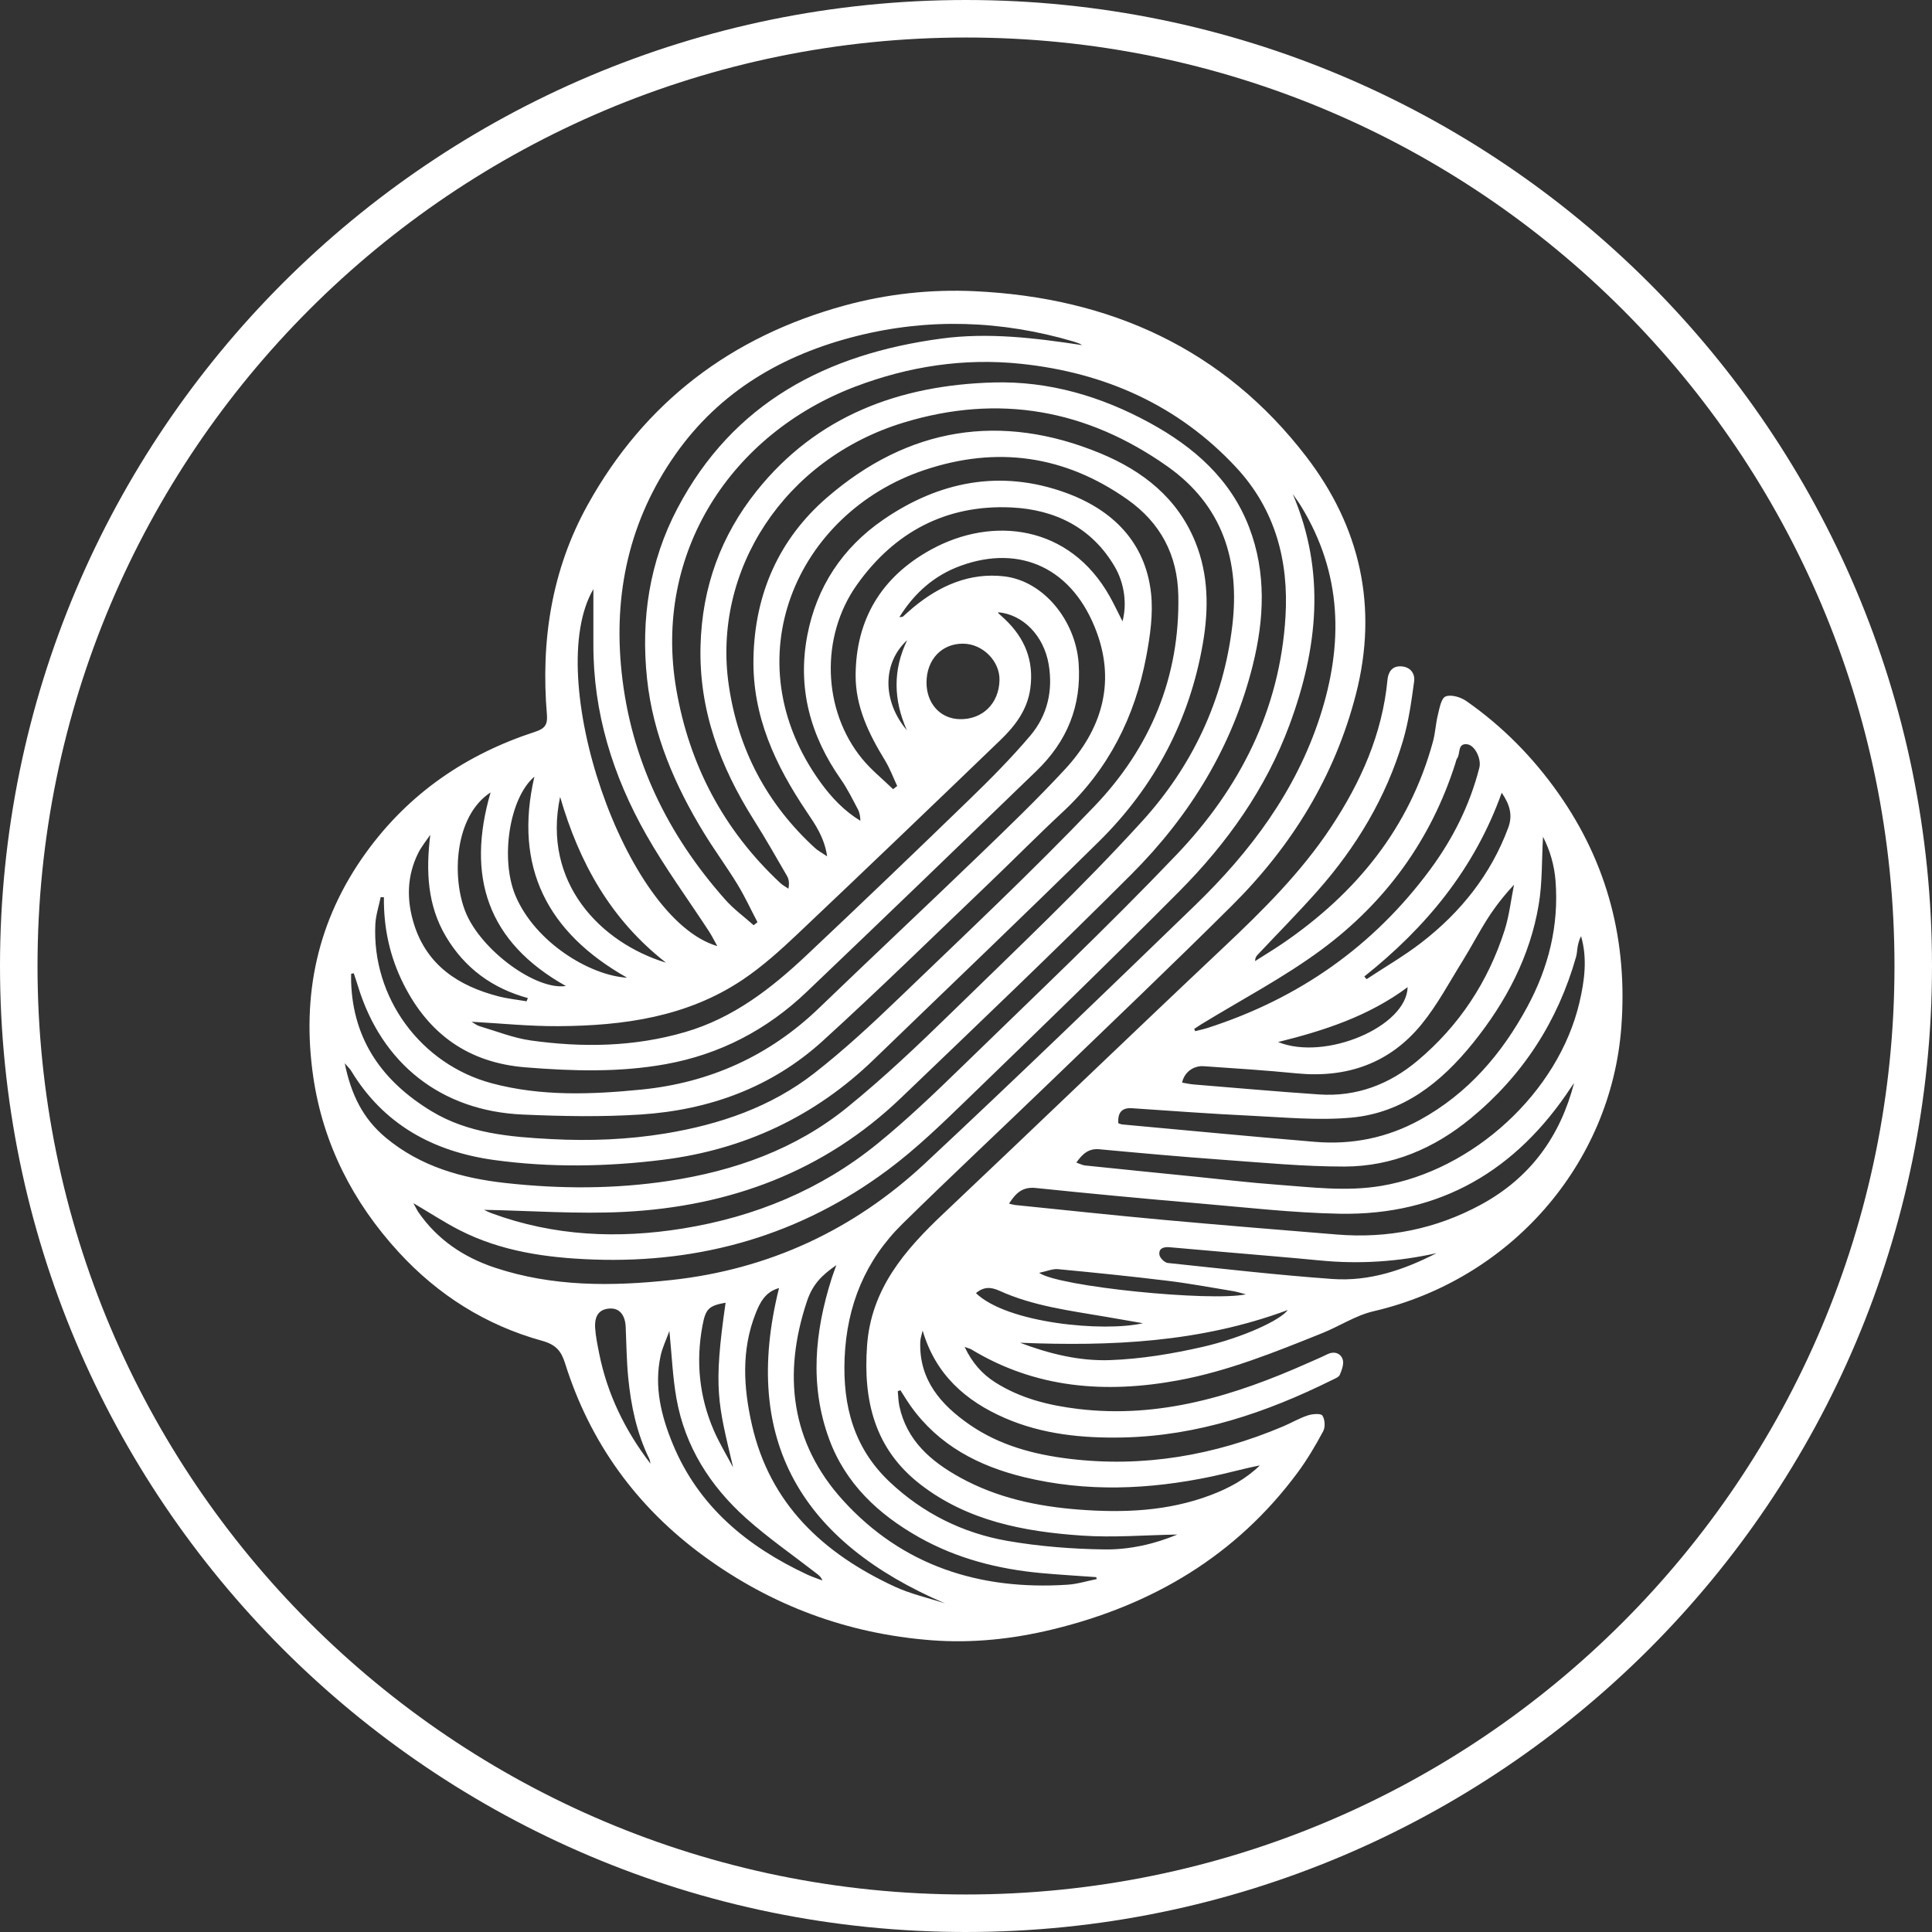
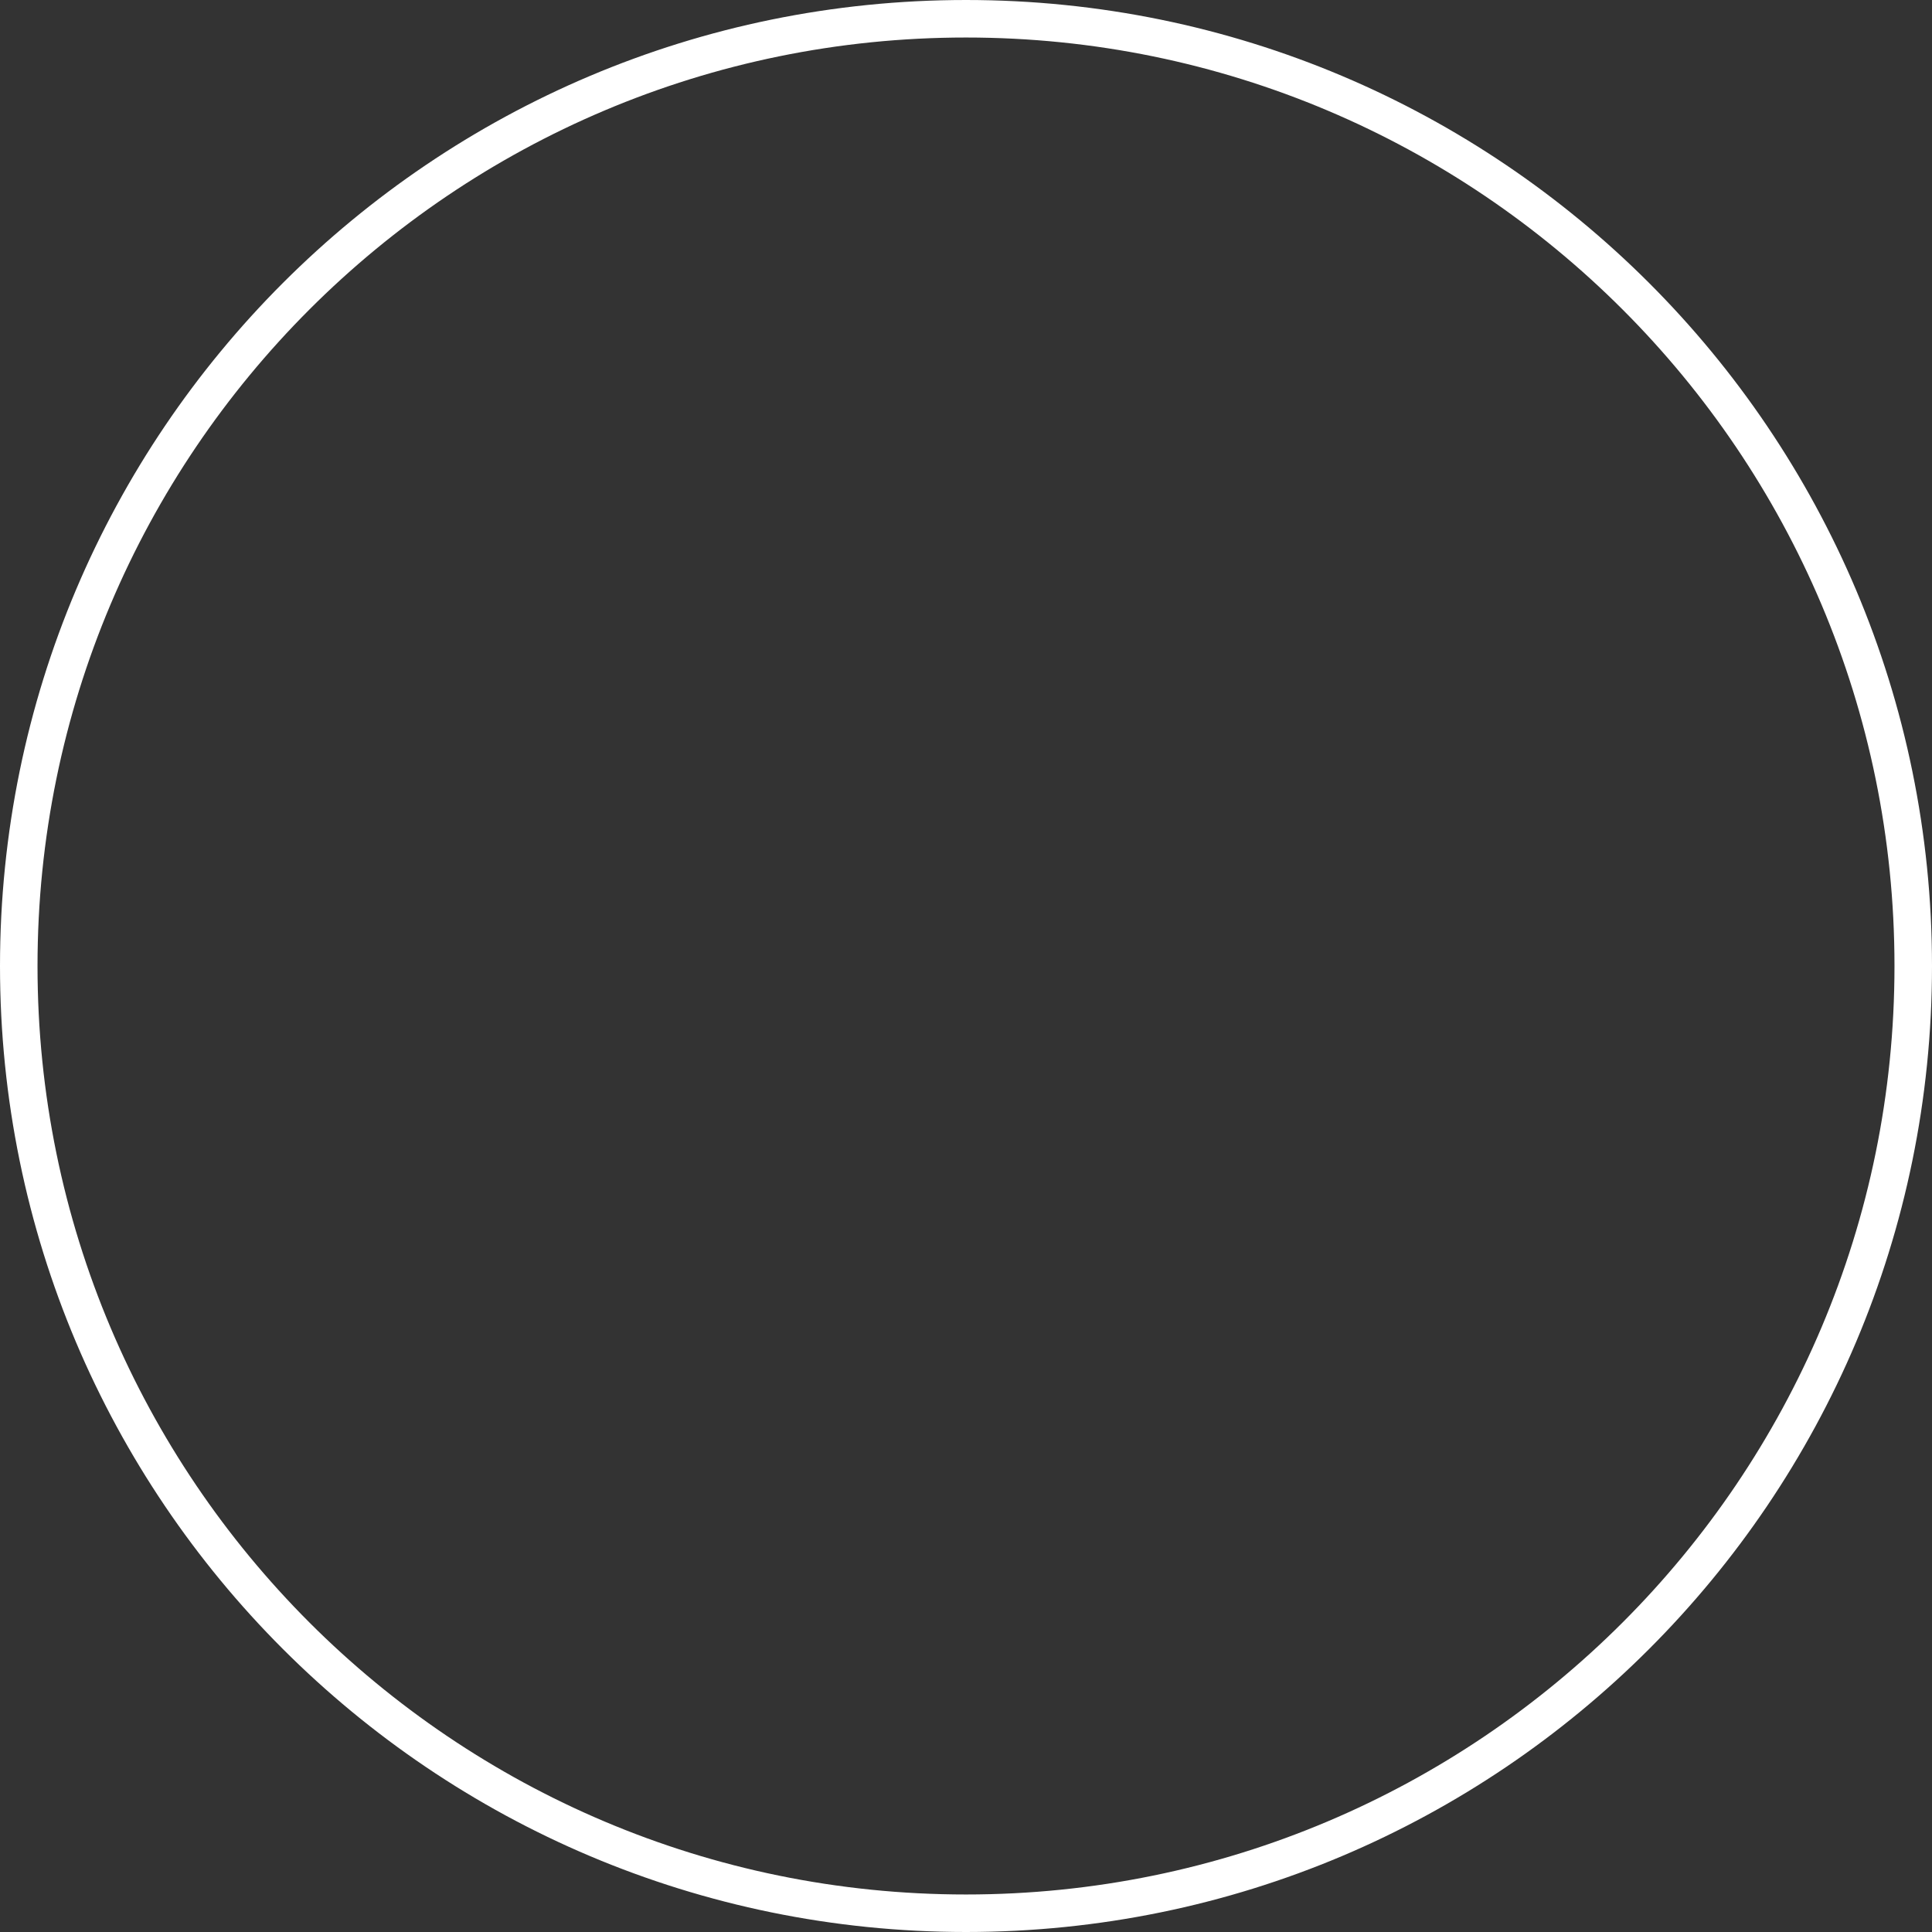
<svg xmlns="http://www.w3.org/2000/svg" width="206" height="206" viewBox="0 0 206 206" fill="none">
  <rect x="0" y="0" width="206" height="206" fill="#333333" stroke="none" />
  <path d="M103 2C158.781 2 204 47.219 204 103C204 158.781 158.781 204 103 204C47.219 204 2 158.781 2 103C2 47.219 47.219 2 103 2Z" stroke="white" stroke-width="4" />
-   <path d="M125.541 163.62C122.163 163.676 118.728 163.966 115.331 163.732C109.175 163.309 103.159 162.172 98.118 158.26C93.246 154.478 92.034 149.343 92.449 143.494C92.88 137.449 96.437 133.33 100.578 129.417C110.566 119.978 120.46 110.44 130.463 101.013C134.657 97.061 138.732 93.016 141.914 88.208C145.089 83.413 147.392 78.266 147.942 72.473C148.017 71.683 148.408 71.028 149.33 71.047C150.342 71.068 150.898 71.781 150.783 72.649C150.495 74.777 150.198 76.929 149.592 78.982C147.808 84.997 144.642 90.293 140.479 94.995C138.426 97.314 136.242 99.522 134.116 101.779C133.966 101.94 133.829 102.112 133.829 102.474C134.813 101.844 135.82 101.239 136.785 100.581C144.62 95.221 150.289 88.279 152.795 79.053C153.045 78.13 153.083 77.151 153.314 76.222C153.492 75.515 153.661 74.459 154.133 74.261C154.708 74.023 155.739 74.326 156.33 74.737C160.192 77.429 163.452 80.742 166.152 84.571C171.446 92.08 173.562 100.427 172.874 109.526C171.771 124.162 161.033 136.424 146.448 139.814C144.551 140.255 142.832 141.404 140.995 142.142C135.973 144.158 130.951 146.202 125.585 147.187C117.86 148.605 110.431 148.04 103.562 143.877C103.44 143.803 103.29 143.775 102.853 143.615C103.675 145.341 104.737 146.517 106.115 147.394C108.797 149.099 111.8 149.846 114.931 150.226C123.669 151.282 131.676 148.802 139.482 145.322C140.157 145.02 140.842 144.739 141.504 144.408C142.254 144.035 142.926 144.276 143.161 144.933C143.326 145.397 143.076 146.067 142.861 146.582C142.751 146.845 142.32 147.002 142.007 147.157C134.998 150.633 127.682 153.1 119.763 153.27C115.453 153.363 111.172 152.946 107.159 151.205C102.931 149.37 99.746 146.539 98.378 141.873C98.29 142.275 98.137 142.676 98.124 143.078C97.987 147.123 100.309 149.781 103.403 151.918C106.581 154.11 110.225 155.086 114.025 155.546C121.932 156.5 129.485 155.179 136.77 152.109C137.667 151.733 138.514 151.226 139.432 150.921C139.926 150.757 140.826 150.683 140.998 150.933C141.276 151.337 141.323 152.159 141.086 152.603C140.267 154.132 139.376 155.642 138.342 157.037C131.804 165.859 122.91 171.139 112.278 173.724C108.015 174.761 103.678 175.23 99.293 174.891C90.362 174.199 82.277 171.198 75.074 165.939C67.873 160.684 62.911 153.823 60.254 145.372C59.839 144.047 59.276 143.371 57.792 142.96C51.795 141.299 46.694 138.072 42.51 133.512C37.613 128.176 34.438 121.936 33.4 114.812C32.141 106.17 33.809 98.12 39.044 90.888C43.6 84.596 49.669 80.443 57.029 78.037C58.042 77.707 58.41 77.33 58.314 76.185C57.654 68.332 58.807 60.767 62.676 53.802C68.73 42.899 77.949 35.883 90.062 32.573C94.606 31.332 99.256 30.829 103.95 31.051C118.366 31.73 130.466 37.205 139.276 48.682C145.033 56.182 146.976 64.701 144.573 74.029C142.314 82.799 137.729 90.222 131.341 96.573C124.929 102.949 118.378 109.187 111.866 115.467C106.669 120.478 101.393 125.413 96.246 130.47C92.255 134.389 90.296 139.193 90.058 144.779C89.843 149.886 91.034 154.4 94.865 158.013C98.409 161.357 102.656 163.469 107.428 164.3C110.825 164.889 114.313 165.161 117.763 165.208C120.457 165.245 123.138 164.624 125.551 163.614L125.541 163.62ZM51.607 128.998C51.754 129.065 52.085 129.241 52.432 129.368C59.07 131.814 65.917 132.104 72.814 130.989C80.489 129.751 87.527 126.852 93.565 121.942C96.752 119.348 99.734 116.492 102.678 113.627C110.325 106.182 118.091 98.843 125.451 91.129C132.201 84.058 136.476 75.657 137.067 65.733C137.423 59.752 135.951 54.286 131.788 49.818C125.626 43.201 117.797 39.724 108.847 38.789C102.797 38.156 96.912 39.051 91.18 41.228C78.024 46.227 69.605 58.89 72.108 73.486C73.489 81.536 77.142 88.499 83.196 94.149C83.452 94.39 83.78 94.557 84.074 94.757C84.168 94.192 84.124 93.76 83.924 93.414C82.768 91.41 81.621 89.4 80.386 87.443C76.786 81.736 74.505 75.706 74.695 68.814C74.867 62.614 76.852 57.142 80.674 52.356C87.08 44.334 95.887 41.068 105.909 40.781C111.819 40.611 117.416 42.257 122.588 45.085C127.31 47.663 131.229 51.097 133.191 56.228C135.035 61.045 134.801 66.001 133.585 70.898C131.438 79.544 126.913 86.942 120.638 93.22C112.572 101.288 104.309 109.168 96.071 117.063C87.877 124.916 77.836 128.63 66.605 129.214C61.598 129.473 56.56 129.09 51.613 128.998H51.607ZM36.757 113.361C37.422 116.68 38.697 119.287 41.154 121.321C44.869 124.403 49.276 125.632 53.948 126.144C59.745 126.784 65.551 126.787 71.323 125.913C78.305 124.857 84.833 122.538 90.327 118.082C94.24 114.908 97.915 111.422 101.518 107.902C108.372 101.208 115.363 94.622 121.797 87.548C127.113 81.703 130.46 74.65 131.398 66.696C132.21 59.807 130.382 53.888 124.45 49.71C115.872 43.664 106.506 41.966 96.362 45.054C83.627 48.929 75.914 60.829 77.708 73.075C78.708 79.915 81.761 85.716 86.902 90.422C87.218 90.713 87.615 90.916 88.193 91.305C87.899 89.308 86.952 87.946 86.03 86.578C82.671 81.591 80.205 76.361 80.339 70.133C80.486 63.272 83.08 57.461 88.174 53.054C96.803 45.588 106.684 43.921 117.36 48.349C121.866 50.22 125.566 53.119 127.457 57.803C128.863 61.283 128.882 64.911 128.273 68.502C126.876 76.728 123.132 83.852 117.169 89.731C109.237 97.552 101.171 105.237 93.162 112.981C86.89 119.046 79.343 122.578 70.683 123.662C64.714 124.409 58.695 124.508 52.713 123.69C46.191 122.794 40.897 119.898 37.435 114.167C37.306 113.954 37.11 113.781 36.753 113.364L36.757 113.361ZM37.719 103.771L37.441 103.832C37.441 104.135 37.431 104.441 37.441 104.743C37.653 110.931 40.822 115.337 46.007 118.481C49.938 120.864 54.404 121.229 58.845 121.46C62.895 121.67 66.948 121.516 70.97 120.852C76.752 119.898 82.196 118.039 86.821 114.433C89.999 111.953 92.971 109.196 95.874 106.401C102.893 99.645 110.006 92.97 116.725 85.933C122.657 79.72 125.816 72.18 125.638 63.479C125.551 59.18 123.747 55.747 120.197 53.246C113.522 48.549 106.287 47.518 98.54 50.124C84.927 54.706 77.989 70.327 87.505 83.444C88.662 85.037 90.002 86.458 91.74 87.52C91.727 87.072 91.665 86.655 91.477 86.303C90.899 85.213 90.355 84.092 89.649 83.086C86.386 78.433 85.008 73.338 86.08 67.743C87.068 62.586 89.818 58.418 94.156 55.429C100.106 51.328 106.662 50.025 113.588 52.523C118.591 54.33 122.122 57.766 122.729 63.25C122.972 65.458 122.635 67.789 122.219 70C121.013 76.419 118.2 82.039 113.319 86.575C110.619 89.085 108.031 91.716 105.365 94.263C99.496 99.865 93.706 105.552 87.702 111.008C82.28 115.936 75.633 118.354 68.355 118.833C64.164 119.107 59.932 119.024 55.732 118.839C47.041 118.459 40.688 113.42 38.169 105.148C38.028 104.685 37.869 104.231 37.719 103.771ZM44.075 128.281C44.36 128.8 44.469 129.038 44.613 129.251C46.626 132.169 49.429 134.055 52.77 135.167C58.895 137.202 65.208 137.168 71.508 136.491C81.936 135.377 91.021 131.15 98.615 124.06C108.319 115.001 117.863 105.775 127.404 96.548C133.326 90.824 138.16 84.373 140.739 76.432C143.27 68.629 143.104 61.135 138.726 53.974C138.451 53.527 138.135 53.107 137.839 52.672C141.379 60.974 140.514 69.12 137.501 77.272C134.973 84.108 130.826 89.922 125.729 95.054C118.263 102.566 110.653 109.94 103.037 117.307C100.365 119.895 97.665 122.504 94.687 124.724C85.405 131.644 74.849 134.716 63.239 134.296C58.285 134.117 53.441 133.438 48.976 131.153C47.391 130.341 45.898 129.359 44.069 128.281H44.075ZM40.941 95.671L40.591 95.656C40.394 96.616 40.072 97.57 40.022 98.537C39.632 106.349 44.847 113.488 52.463 115.513C57.707 116.909 63.067 116.705 68.386 116.177C75.68 115.452 82.036 112.58 87.33 107.482C92.977 102.045 98.7 96.681 104.343 91.24C107.472 88.224 110.612 85.207 113.559 82.02C117.416 77.855 118.944 72.921 116.963 67.48C114.459 60.604 108.816 57.998 102.415 60.332C99.653 61.339 97.512 63.198 95.893 65.807C96.134 65.77 96.224 65.785 96.268 65.748C96.649 65.418 97.015 65.069 97.403 64.748C100.206 62.435 103.415 61.024 107.081 61.456C111.325 61.956 114.691 66.23 115.009 70.716C115.331 75.277 113.769 79.05 110.531 82.181C102.384 90.061 94.228 97.925 86.024 105.75C81.796 109.786 76.777 112.426 70.964 113.469C66.011 114.362 61.026 114.207 56.032 113.806C49.954 113.318 45.713 110.27 43.029 104.932C41.56 102.011 40.894 98.929 40.935 95.671H40.941ZM115.375 36.794C115.275 36.739 115.185 36.671 115.078 36.631C114.863 36.547 114.644 36.467 114.422 36.402C106.781 34.163 99.065 33.889 91.34 35.831C83.452 37.813 76.752 41.725 72.03 48.435C67.101 55.438 65.383 63.287 66.283 71.707C67.273 80.977 71.164 88.99 77.352 95.946C78.239 96.947 79.352 97.753 80.358 98.651C80.496 98.543 80.63 98.438 80.768 98.33C80.061 96.984 79.424 95.594 78.633 94.297C77.505 92.448 76.214 90.7 75.083 88.854C71.961 83.759 69.623 78.328 68.992 72.374C68.32 66.054 69.23 59.903 72.236 54.194C78.152 42.957 88.093 37.755 100.334 36.106C105.369 35.426 110.353 36.032 115.375 36.797V36.794ZM106.431 65.279C106.437 65.316 106.431 65.365 106.453 65.387C106.678 65.597 106.909 65.797 107.134 66.01C109.266 68.027 110.256 70.432 109.859 73.39C109.553 75.681 108.247 77.389 106.675 78.905C99.465 85.849 92.24 92.775 84.968 99.655C83.168 101.356 81.299 103.036 79.252 104.419C73.311 108.433 66.492 109.375 59.511 109.415C56.451 109.434 53.392 109.115 50.279 108.946C50.56 109.103 50.829 109.329 51.138 109.421C52.957 109.958 54.754 110.684 56.617 110.943C62.139 111.712 67.626 111.626 73.052 110.045C78.208 108.541 82.249 105.385 86.024 101.828C91.843 96.348 97.615 90.817 103.353 85.253C105.606 83.07 107.828 80.832 109.85 78.445C111.681 76.287 112.291 73.637 111.816 70.843C111.291 67.752 109.062 65.516 106.434 65.282L106.431 65.279ZM114.763 123.961C115.175 124.1 115.425 124.239 115.685 124.267C119.635 124.678 123.585 125.073 127.538 125.471C130.404 125.758 133.263 126.107 136.135 126.314C139.848 126.586 143.548 127.074 147.298 126.441C157.077 124.795 166.158 116.495 168.408 106.889C168.949 104.576 169.274 102.202 168.58 99.818C168.402 100.164 168.299 100.519 168.23 100.88C168.155 101.257 168.155 101.649 168.052 102.017C166.102 108.896 162.383 114.661 156.824 119.24C152.92 122.458 148.423 124.378 143.336 124.384C138.982 124.387 134.629 123.964 130.279 123.653C125.926 123.338 121.578 122.946 117.231 122.541C116.078 122.433 115.435 123.017 114.766 123.958L114.763 123.961ZM119.232 119.762C119.419 119.824 119.525 119.879 119.635 119.892C126.497 120.519 133.357 121.179 140.226 121.751C144.161 122.078 147.905 121.324 151.386 119.416C156.508 116.606 160.124 112.389 162.843 107.365C165.115 103.168 166.233 98.685 165.858 93.905C165.73 92.278 165.29 90.716 164.524 89.221C164.383 91.704 164.458 94.106 164.071 96.431C163.143 101.992 160.567 106.861 157.036 111.237C153.677 115.399 149.601 118.669 144.064 119.169C140.52 119.49 136.904 119.132 133.326 118.962C129.123 118.765 124.925 118.447 120.725 118.166C119.588 118.088 119.175 118.641 119.235 119.768L119.232 119.762ZM167.84 115.467C167.733 115.621 167.621 115.773 167.521 115.927C161.711 124.767 153.605 129.624 142.811 129.414C137.795 129.316 132.788 128.735 127.782 128.306C121.994 127.809 116.21 127.268 110.434 126.669C109.003 126.521 108.3 127.234 107.587 128.337C107.865 128.402 108.04 128.463 108.219 128.482C113.491 129.016 118.76 129.584 124.038 130.066C130.204 130.628 136.376 131.125 142.548 131.631C147.976 132.076 153.105 131.045 157.889 128.454C163.143 125.613 166.352 121.201 167.84 115.464V115.467ZM95.228 84.145C95.374 84.034 95.518 83.923 95.665 83.808C95.234 82.891 94.884 81.928 94.359 81.07C92.646 78.266 91.215 75.354 91.231 72.004C91.259 66.007 94.012 61.484 99.278 58.597C105.856 54.987 114.047 55.975 118.325 63.59C118.797 64.427 119.2 65.3 119.685 66.248C120.182 64.427 119.894 62.197 118.869 60.44C116.428 56.253 112.491 54.327 107.837 54.107C100.871 53.78 95.356 56.744 91.374 62.345C87.437 67.882 87.699 75.74 91.915 80.894C92.887 82.082 94.115 83.067 95.228 84.148V84.145ZM126.041 115.433C126.454 115.501 126.863 115.597 127.279 115.631C131.741 115.995 136.201 116.396 140.667 116.696C144.642 116.961 148.136 115.621 151.13 113.111C155.583 109.378 158.664 104.694 160.424 99.201C160.927 97.629 161.105 95.959 161.433 94.334C160.321 95.529 159.405 96.709 158.605 97.963C157.677 99.417 156.883 100.955 155.974 102.421C154.545 104.715 153.27 107.136 151.57 109.22C148.18 113.373 143.623 114.973 138.251 114.448C134.957 114.124 131.651 113.908 128.348 113.685C127.222 113.608 126.26 114.355 126.041 115.439V115.433ZM116.935 168.369C116.919 168.301 116.903 168.23 116.888 168.163C114.931 168.02 112.969 167.909 111.016 167.73C106.431 167.307 102.043 166.189 98.012 163.923C93.643 161.468 90.143 158.174 88.402 153.425C86.315 147.728 86.871 142 88.671 136.325C88.796 135.93 88.946 135.54 89.177 134.895C87.533 136.028 86.621 137.007 86.03 138.783C83.455 146.52 84.296 153.823 89.89 159.98C96.218 166.946 104.456 169.583 113.813 168.971C114.863 168.904 115.897 168.576 116.938 168.369H116.935ZM96.006 148.234C95.912 148.268 95.818 148.302 95.724 148.336C95.778 148.864 95.784 149.401 95.893 149.92C96.678 153.595 99.253 155.821 102.375 157.541C106.294 159.702 110.569 160.616 115.009 160.959C119.797 161.326 124.516 161.138 129.06 159.427C131.007 158.695 132.823 157.717 134.335 156.25C132.576 156.593 130.869 157.084 129.135 157.445C122.5 158.831 115.844 159.112 109.209 157.504C104.343 156.324 100.093 154.11 97.121 149.945C96.728 149.392 96.377 148.808 96.009 148.237L96.006 148.234ZM127.332 109.708C127.366 109.789 127.401 109.869 127.438 109.949C127.872 109.838 128.316 109.745 128.741 109.61C138.467 106.485 146.423 100.914 152.47 92.744C154.911 89.447 156.724 85.834 157.736 81.854C157.971 80.937 157.27 79.445 156.42 79.356C155.386 79.248 155.733 80.344 155.377 80.847C155.27 80.999 155.239 81.205 155.18 81.391C152.592 89.533 147.758 96.19 140.91 101.254C136.87 104.243 132.348 106.602 128.041 109.242C127.801 109.39 127.566 109.551 127.332 109.705V109.708ZM63.27 62.815C57.823 72.09 66.579 97.978 76.483 100.877C76.149 100.281 75.902 99.772 75.592 99.299C73.352 95.866 70.911 92.543 68.895 88.987C65.342 82.718 63.248 75.984 63.27 68.712C63.276 66.677 63.27 64.646 63.27 62.818V62.815ZM100.746 170.954C85.599 164.454 78.98 153.706 83.064 137.338C81.586 137.748 81.024 138.888 80.555 140.083C79.033 143.973 79.271 147.932 80.168 151.899C82.086 160.366 87.768 165.637 95.393 169.172C97.087 169.956 98.956 170.37 100.746 170.957V170.954ZM98.79 72.763C98.784 75.017 100.265 76.648 102.353 76.682C104.775 76.722 106.519 75.002 106.572 72.516C106.615 70.494 104.787 68.654 102.706 68.632C100.421 68.607 98.796 70.321 98.79 72.763ZM153.177 133.617C149.067 134.534 144.942 134.806 140.764 134.398C137.395 134.071 134.02 133.802 130.648 133.506C128.669 133.333 126.688 133.163 124.71 132.987C124.085 132.931 123.519 133.098 123.625 133.799C123.675 134.136 124.175 134.626 124.516 134.664C130.354 135.281 136.192 135.948 142.045 136.371C146.004 136.658 149.689 135.408 153.18 133.614L153.177 133.617ZM66.867 104.249C58.364 99.451 54.748 92.463 56.979 82.814C54.292 85.09 53.32 91.62 54.97 95.517C57.063 100.461 62.867 104.015 66.87 104.249H66.867ZM52.31 84.491C48.423 87.02 48.16 93.615 49.645 97.262C51.298 101.328 57.145 105.611 60.336 105.132C51.963 100.445 49.694 93.457 52.31 84.491ZM71.377 141.91C71.02 142.895 70.63 143.689 70.445 144.529C69.723 147.824 70.486 150.951 71.742 153.984C74.496 160.644 79.668 164.893 86.071 167.891C86.593 168.135 87.149 168.311 87.687 168.518C87.537 168.125 87.293 167.946 87.052 167.761C84.543 165.813 81.915 163.997 79.555 161.885C75.708 158.442 73.027 154.218 72.124 149.093C71.72 146.808 71.63 144.47 71.374 141.91H71.377ZM45.882 88.999C45.444 89.656 44.929 90.277 44.582 90.978C43.376 93.417 43.344 95.965 44.135 98.512C45.504 102.915 48.863 105.12 53.135 106.232C54.117 106.488 55.142 106.59 56.145 106.763C56.192 106.648 56.239 106.534 56.285 106.42C52.485 105.382 49.56 103.221 47.576 99.905C45.551 96.524 45.41 92.865 45.879 88.999H45.882ZM145.47 104.116C145.551 104.212 145.633 104.308 145.711 104.404C147.664 103.113 149.705 101.936 151.552 100.51C155.749 97.268 158.964 93.254 160.817 88.252C161.302 86.942 161.005 85.815 160.121 84.525C157.214 92.652 152.036 98.889 145.473 104.116H145.47ZM59.723 84.966C57.789 94.091 64.023 100.522 71.014 102.647C65.064 98.009 61.736 91.911 59.723 84.966ZM108.75 143.167C111.859 144.347 115.088 145.137 118.341 145.023C121.654 144.906 124.994 144.353 128.232 143.612C132.526 142.627 136.548 140.749 137.31 139.681C127.96 143.158 118.413 143.562 108.75 143.17V143.167ZM69.358 156.055C69.314 155.883 69.302 155.697 69.227 155.543C67.886 152.807 67.276 149.877 66.983 146.885C66.808 145.091 66.795 143.281 66.714 141.478C66.658 140.212 66.048 139.484 65.067 139.521C63.939 139.564 63.373 140.221 63.458 141.589C63.514 142.5 63.708 143.408 63.886 144.31C64.748 148.629 66.633 152.508 69.355 156.059L69.358 156.055ZM77.371 138.9C75.561 139.227 75.233 139.545 74.892 141.392C74.189 145.202 74.561 148.913 76.092 152.477C76.683 153.851 77.471 155.141 78.171 156.469C76.546 149.565 76.033 148.138 77.367 138.9H77.371ZM132.841 138.008C132.176 137.838 131.851 137.727 131.513 137.671C129.179 137.291 126.854 136.85 124.507 136.566C120.616 136.09 116.716 135.695 112.813 135.324C112.238 135.269 111.631 135.544 110.797 135.716C112.903 137.205 129.091 138.801 132.835 138.011L132.841 138.008ZM136.276 111.107C141.314 113.148 149.973 109.474 150.089 105.256C145.939 108.347 141.189 109.891 136.276 111.107ZM104.062 137.881C107.384 141.095 117.644 142.053 121.869 141.089C120.341 140.824 119.138 140.614 117.931 140.407C114.075 139.743 110.166 139.264 106.559 137.625C105.659 137.217 104.89 137.18 104.062 137.881ZM96.693 77.858C95.274 74.656 95.177 71.463 96.728 68.258C94.081 70.682 94.059 74.752 96.693 77.858Z" fill="white" />
</svg>